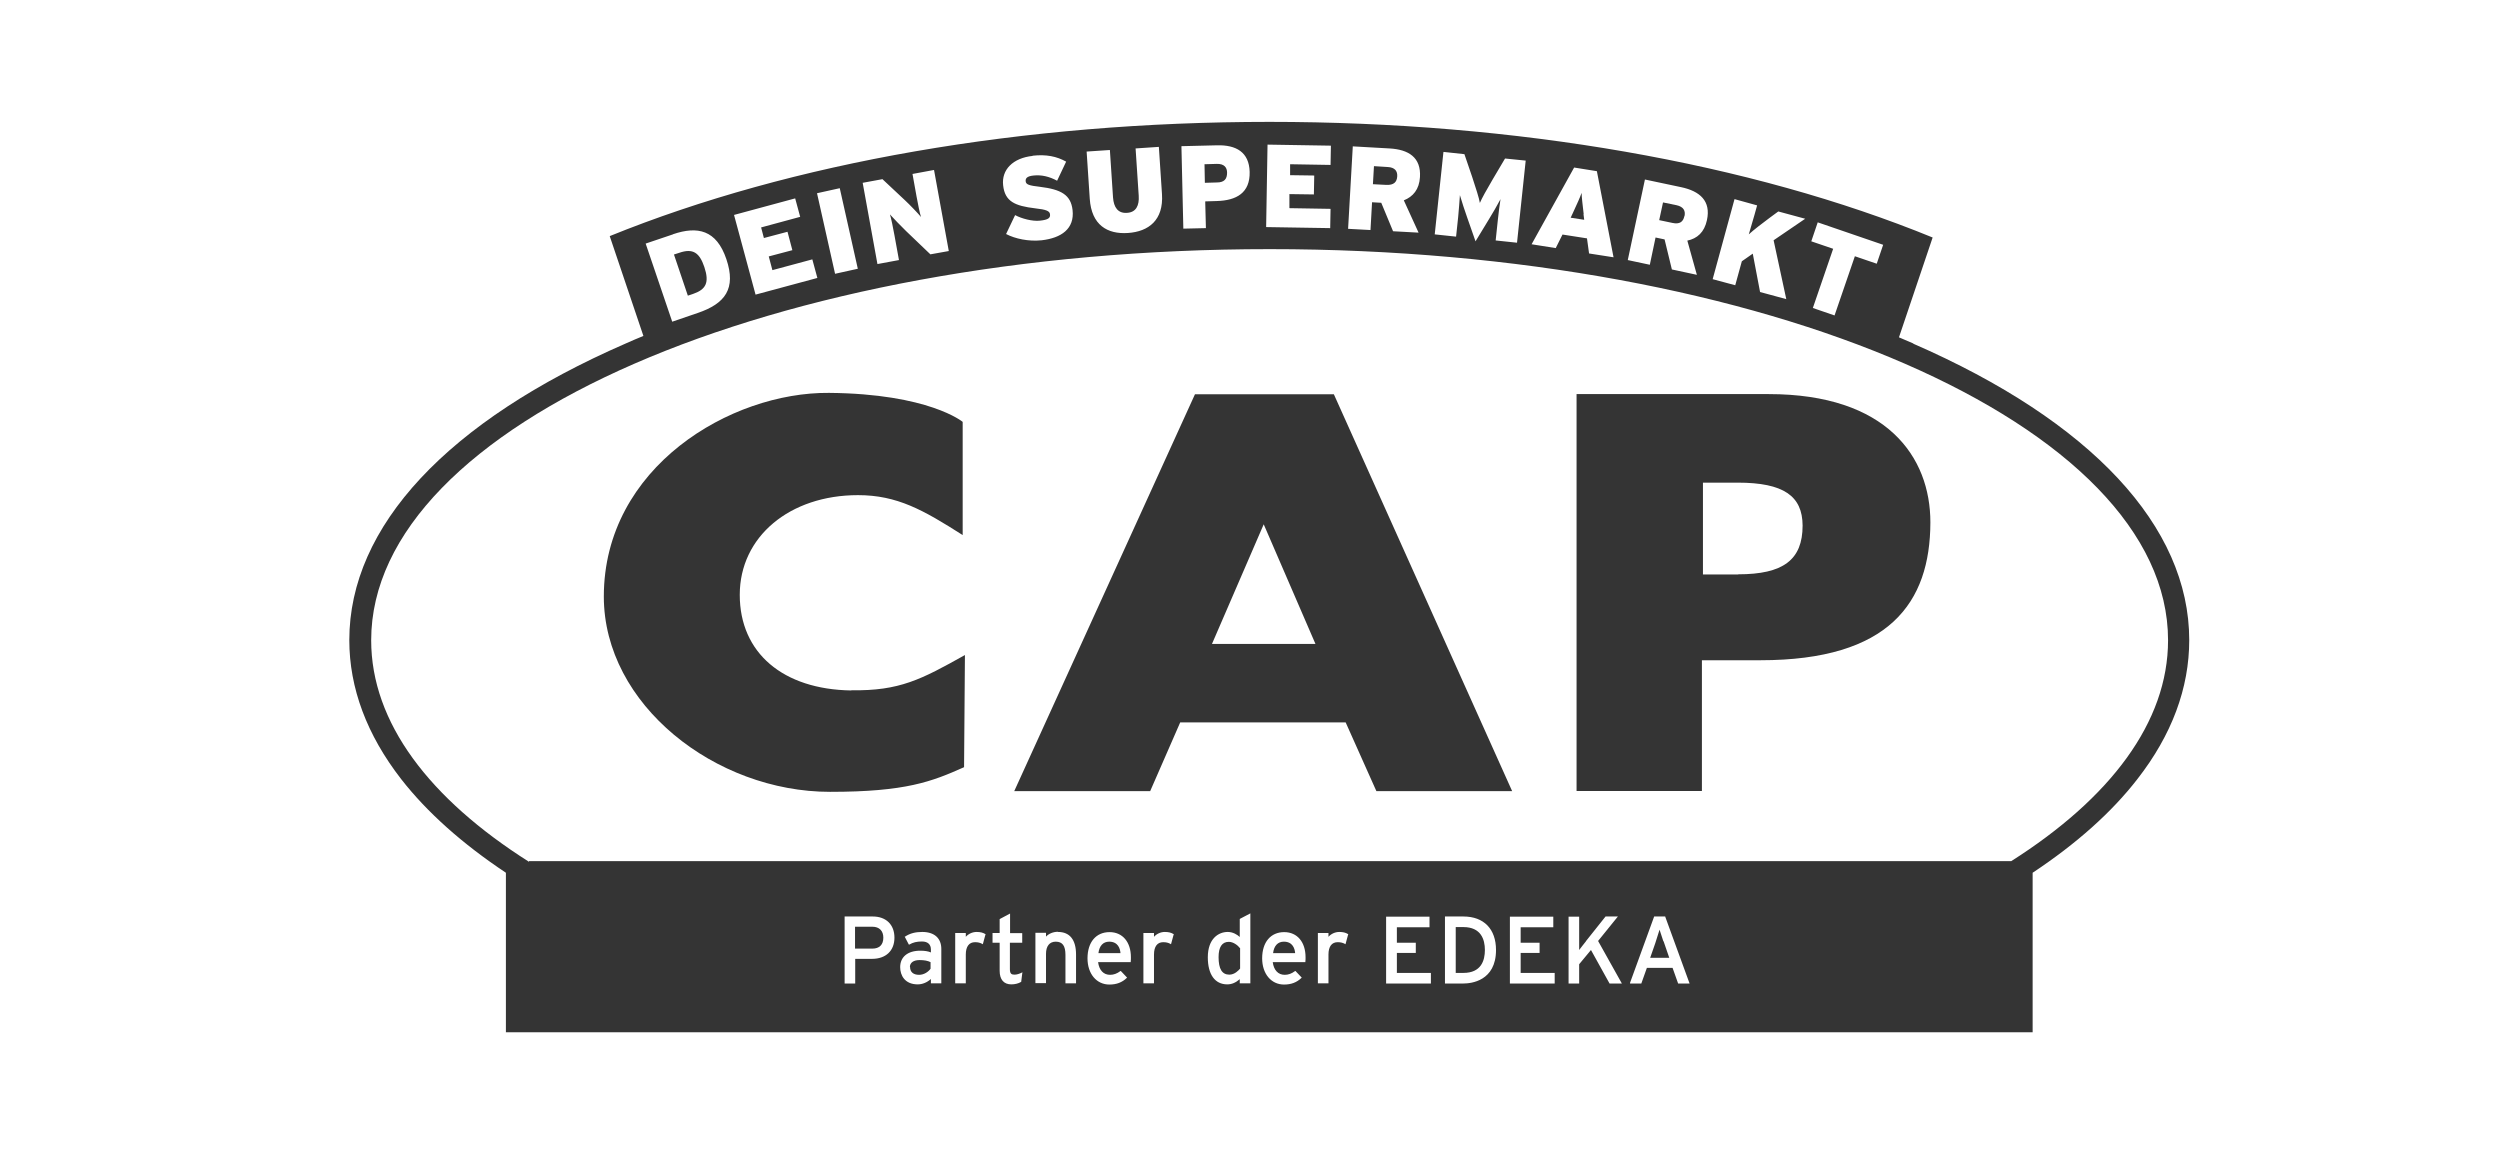
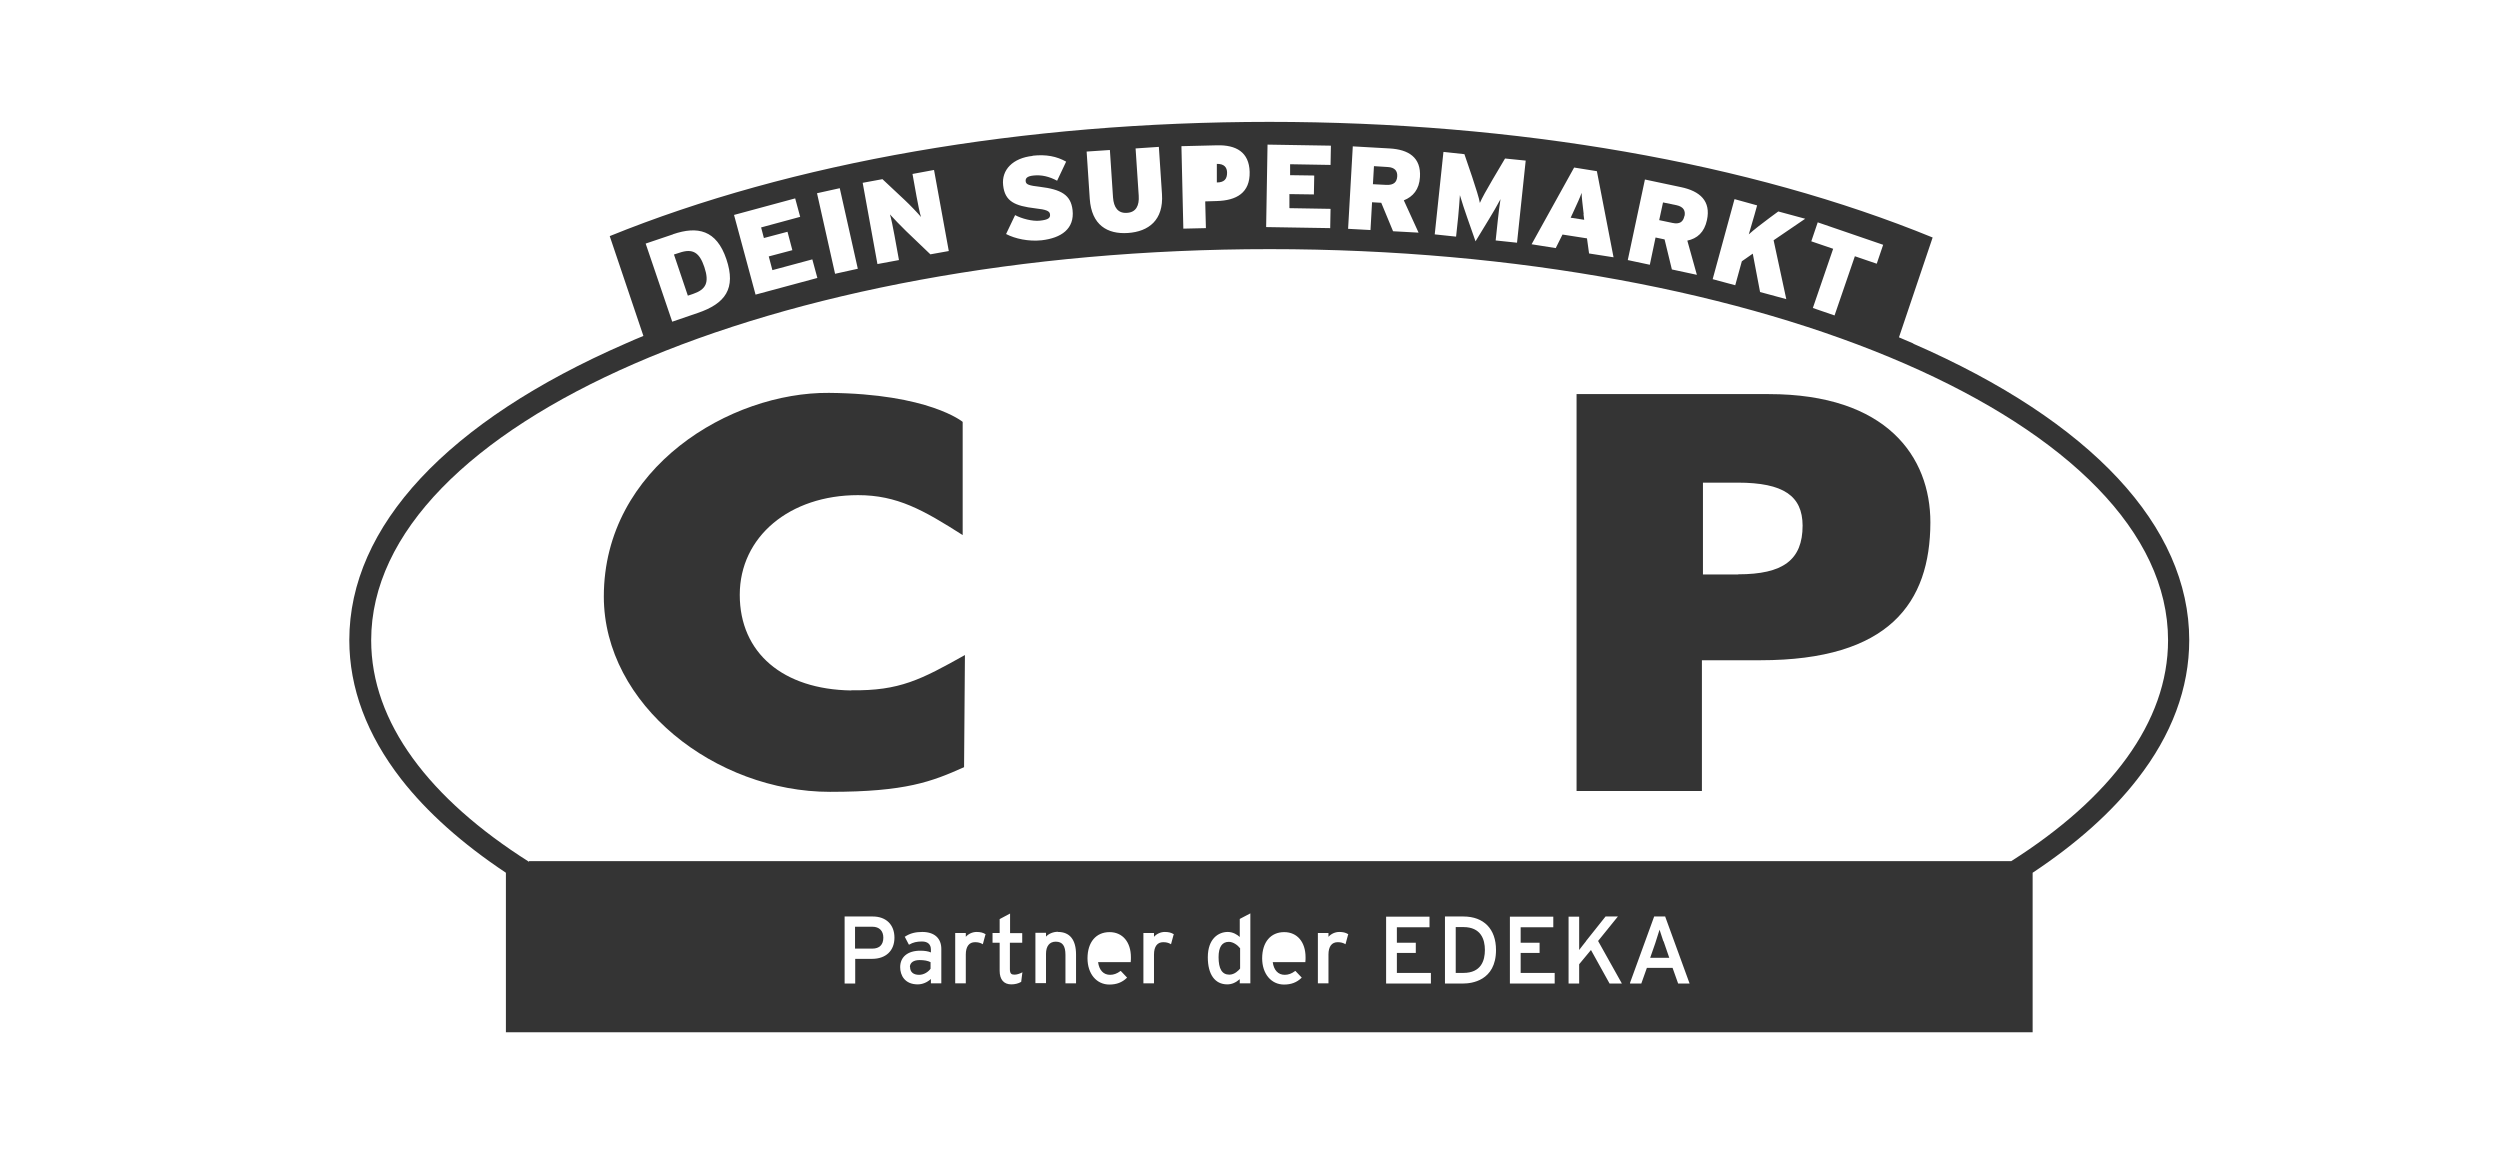
<svg xmlns="http://www.w3.org/2000/svg" id="uuid-0c84c643-85b7-4e3a-83c8-2e1c9bbc053a" viewBox="0 0 144 66.5">
  <defs>
    <style>.uuid-fe8d6b19-47ca-4e20-b635-47706d816036{fill:#343434;}</style>
  </defs>
  <path class="uuid-fe8d6b19-47ca-4e20-b635-47706d816036" d="M115.84,49.6H30.47v.04c-5.73-3.63-9.09-8.02-9.09-12.76,0-12.44,23.17-22.53,51.75-22.53s51.75,10.09,51.75,22.53c0,4.72-3.33,9.1-9.03,12.72M93.89,56.64v-.03s1.39-3.82,1.39-3.82h.64v.02s1.4,3.84,1.4,3.84h-.66l-.32-.9h-1.48l-.32.9h-.65ZM91.35,54.21l1.13-1.42h.71l-1.14,1.41,1.37,2.45h-.71s-1.07-1.93-1.07-1.93l-.68.82v1.11h-.61v-3.85h.61v1.33c0,.11,0,.42,0,.59.1-.14.29-.37.39-.5M88.68,54.28v.61h-1.09v1.15h1.96v.61h-2.58v-3.85h2.5v.61h-1.88v.89h1.09ZM83.23,56.64v-3.85h1.06c1.18,0,1.88.72,1.88,1.93,0,1.79-1.44,1.93-1.88,1.93h-1.06ZM81.55,54.28v.61h-1.09v1.15h1.96v.61h-2.58v-3.85h2.5v.61h-1.88v.89h1.09ZM77.14,53.68c.22,0,.37.04.5.12h.02s-.16.59-.16.59l-.03-.02c-.13-.07-.25-.1-.42-.1-.34,0-.53.25-.53.71v1.66h-.61v-2.9h.61v.22c.15-.17.38-.28.63-.28M74,56.15c.21,0,.4-.07.6-.22h.02s.36.38.36.38l-.02.02c-.27.26-.59.38-1,.38-.74,0-1.26-.62-1.26-1.51,0-.93.49-1.51,1.27-1.51.75,0,1.23.57,1.23,1.45,0,.09,0,.17-.01.23v.05h-1.88c.06.46.31.73.69.73M70.69,56.7c-.71,0-1.12-.57-1.12-1.56,0-1.08.62-1.46,1.15-1.46.29,0,.54.15.69.29v-1.04l.61-.32v4.03h-.61v-.24c-.23.2-.46.3-.72.3M67.09,53.68c.22,0,.37.04.5.12h.02s-.16.59-.16.59l-.03-.02c-.13-.07-.25-.1-.42-.1-.34,0-.53.25-.53.71v1.66h-.61v-2.9h.61v.22c.15-.17.38-.28.63-.28M63.94,56.15c.21,0,.4-.07.6-.22h.02s.36.38.36.38l-.02.02c-.27.26-.59.38-1,.38-.74,0-1.26-.62-1.26-1.51,0-.93.49-1.51,1.27-1.51.75,0,1.23.57,1.23,1.45,0,.09,0,.17-.01.23v.05h-1.88c.06.46.31.73.69.73M60.94,53.68c.68,0,1.04.45,1.04,1.3v1.66h-.61v-1.64c0-.52-.17-.76-.56-.76-.36,0-.56.26-.56.7v1.69h-.61v-2.9h.61v.22c.15-.17.42-.28.69-.28M58.88,53.74v.56h-.71v1.52c0,.27.09.32.27.32.14,0,.3-.06.4-.11l.05-.03-.07.56h-.01c-.15.09-.35.14-.56.14-.43,0-.67-.28-.67-.78v-1.62h-.41v-.56h.41v-.8l.6-.32v1.13h.71ZM56.25,53.68c.22,0,.37.04.5.12h.02s-.16.59-.16.59l-.03-.02c-.13-.07-.25-.1-.42-.1-.34,0-.53.25-.53.71v1.66h-.61v-2.9h.61v.22c.15-.17.38-.28.63-.28M53.1,54.23c-.29,0-.51.05-.73.18h-.02s-.24-.46-.24-.46h.02c.28-.19.6-.27.99-.27.7,0,1.1.36,1.1.98v1.98h-.6v-.25c-.22.2-.49.31-.76.31-.75,0-1.01-.53-1.01-.99,0-.59.43-.95,1.16-.95.25,0,.45.03.61.1v-.17c0-.29-.18-.46-.51-.46M48.65,56.64v-3.85h1.62c.77,0,1.25.47,1.25,1.22s-.49,1.22-1.29,1.22h-.97v1.42h-.61ZM38.77,13.49c1.41-.48,2.5-.25,3.07,1.44.57,1.69-.06,2.56-1.66,3.1l-1.46.5-1.53-4.5,1.57-.53ZM45.8,11.42l.29,1.07-2.25.61.16.61,1.36-.36.28,1.06-1.36.36.21.79,2.3-.62.29,1.07-3.56.96-1.24-4.59,3.51-.95ZM48.37,10.84l1.04,4.64-1.31.29-1.04-4.64,1.31-.29ZM50.84,10.33l1.28,1.2c.27.25.79.79.93.97-.07-.2-.19-.82-.26-1.2l-.23-1.28,1.24-.23.85,4.67-1.06.19-1.4-1.34c-.26-.25-.77-.78-.93-.96.07.2.19.82.26,1.2l.26,1.43-1.24.23-.85-4.68,1.14-.21ZM59.47,8.97c.8-.09,1.4.04,1.94.34l-.52,1.1c-.45-.24-.89-.35-1.36-.3-.39.04-.47.17-.45.34.02.18.2.24.82.31,1.22.15,1.78.46,1.88,1.34.12,1.08-.65,1.61-1.78,1.74-.76.08-1.53-.09-2.05-.36l.52-1.09c.37.2,1,.37,1.43.32.47-.05.61-.15.58-.37-.02-.18-.2-.27-.85-.34-1.17-.14-1.75-.39-1.85-1.33-.1-.89.56-1.57,1.7-1.69M63.93,8.65l.18,2.72c.04.58.29.93.81.89.51-.03.71-.41.67-.99l-.18-2.72,1.34-.09.18,2.72c.1,1.5-.77,2.16-1.96,2.24-1.19.08-2.1-.46-2.2-1.97l-.18-2.72,1.34-.09ZM70.09,8.37c1.11-.03,1.86.39,1.89,1.53.03,1.21-.76,1.65-1.9,1.68l-.66.02.04,1.54-1.3.03-.11-4.75,2.04-.05ZM73.02,8.33l3.64.06-.02,1.11-2.33-.04v.63s1.39.02,1.39.02l-.02,1.09-1.41-.02v.81s2.37.04,2.37.04l-.02,1.11-3.69-.06.08-4.75ZM77.91,8.43l2.12.12c1.11.06,1.83.52,1.76,1.65-.04.71-.4,1.13-.93,1.34l.85,1.86-1.47-.08-.68-1.64-.53-.03-.09,1.6-1.29-.07.27-4.74ZM83.15,8.75l1.2.13.45,1.32c.21.64.4,1.22.44,1.49.11-.26.38-.75.74-1.36l.71-1.2,1.19.12-.5,4.73-1.23-.13.12-1.13c.05-.47.1-.89.16-1.25-.18.34-.48.86-.68,1.18l-.76,1.25-.48-1.37c-.13-.35-.31-.93-.42-1.29-.02.37-.06.79-.1,1.26l-.12,1.13-1.23-.13.5-4.73ZM90.67,9.65l1.31.21.96,4.96-1.41-.22-.12-.87-1.41-.22-.39.78-1.39-.22,2.45-4.42ZM94.75,10.34l2.08.44c1.09.23,1.73.8,1.49,1.9-.15.7-.56,1.06-1.13,1.18l.55,1.97-1.44-.31-.42-1.73-.52-.11-.33,1.57-1.27-.27.99-4.65ZM99.91,11.47l1.3.36-.15.54c-.11.39-.23.8-.33,1.13.27-.25.82-.67,1.21-.96l.49-.36,1.55.42-1.82,1.24.73,3.39-1.51-.41-.42-2.21-.63.44-.38,1.38-1.3-.35,1.25-4.58ZM104.71,12.81l3.76,1.29-.37,1.09-1.26-.43-1.17,3.41-1.25-.43,1.17-3.41-1.26-.43.37-1.09ZM110.22,19.79c-.28-.12-.55-.24-.84-.36l1.94-5.75c-10.5-4.3-23.99-6.66-38.2-6.66s-27.53,2.33-38,6.58l1.94,5.75c-.35.14-.69.29-1.03.44-10.26,4.47-15.91,10.53-15.91,17.08,0,2.76,1.01,5.46,2.99,8.01,1.49,1.91,3.52,3.72,6.03,5.39v9.19h87.94v-9.19c2.52-1.67,4.55-3.48,6.03-5.39,1.99-2.55,2.99-5.25,2.99-8.01,0-6.55-5.65-12.61-15.91-17.08" />
-   <path class="uuid-fe8d6b19-47ca-4e20-b635-47706d816036" d="M70.09,10.51c.43,0,.59-.2.59-.56,0-.31-.17-.52-.59-.51l-.71.02.02,1.07.69-.02Z" />
+   <path class="uuid-fe8d6b19-47ca-4e20-b635-47706d816036" d="M70.09,10.51c.43,0,.59-.2.59-.56,0-.31-.17-.52-.59-.51Z" />
  <path class="uuid-fe8d6b19-47ca-4e20-b635-47706d816036" d="M97.03,12.44c.06-.29-.05-.53-.46-.62l-.78-.16-.22,1.02.76.16c.42.09.62-.06.69-.39" />
  <path class="uuid-fe8d6b19-47ca-4e20-b635-47706d816036" d="M91.22,12.33c-.07-.63-.11-.9-.12-1.22-.11.31-.23.56-.49,1.13l-.14.3.78.12-.04-.32Z" />
  <path class="uuid-fe8d6b19-47ca-4e20-b635-47706d816036" d="M39.89,16.94c.78-.26.98-.66.68-1.56-.28-.83-.66-1.09-1.44-.82l-.31.1.8,2.37.27-.09Z" />
  <path class="uuid-fe8d6b19-47ca-4e20-b635-47706d816036" d="M80.48,10.16c.02-.3-.13-.52-.55-.54l-.79-.05-.06,1.04.77.04c.43.02.61-.16.63-.49" />
  <path class="uuid-fe8d6b19-47ca-4e20-b635-47706d816036" d="M84.29,53.4h-.44v2.64h.44c1.03,0,1.24-.72,1.24-1.32s-.22-1.32-1.24-1.32" />
-   <path class="uuid-fe8d6b19-47ca-4e20-b635-47706d816036" d="M73.95,54.24c-.35,0-.57.24-.62.66h1.27c-.02-.26-.14-.66-.65-.66" />
-   <path class="uuid-fe8d6b19-47ca-4e20-b635-47706d816036" d="M63.89,54.24c-.35,0-.57.24-.62.66h1.27c-.02-.26-.14-.66-.65-.66" />
  <path class="uuid-fe8d6b19-47ca-4e20-b635-47706d816036" d="M50.88,54.01c0-.39-.23-.63-.63-.63h-1v1.26h1c.4,0,.63-.22.63-.63" />
  <path class="uuid-fe8d6b19-47ca-4e20-b635-47706d816036" d="M52.42,55.7c0,.29.19.45.52.45.28,0,.53-.17.66-.35v-.38c-.16-.08-.36-.12-.63-.12-.35,0-.56.15-.56.4" />
  <path class="uuid-fe8d6b19-47ca-4e20-b635-47706d816036" d="M71.42,54.61c-.13-.17-.39-.36-.64-.36-.39,0-.59.3-.59.88,0,.68.2,1.01.62,1.01.3,0,.53-.24.62-.35v-1.18Z" />
  <path class="uuid-fe8d6b19-47ca-4e20-b635-47706d816036" d="M95.81,54.22c-.08-.23-.17-.5-.22-.67-.06.2-.17.54-.25.79l-.29.83h1.1l-.33-.96Z" />
-   <path class="uuid-fe8d6b19-47ca-4e20-b635-47706d816036" d="M69.81,37.09l2.98-6.89,2.98,6.89h-5.95ZM68.83,22.71l-10.41,22.86h7.83l1.73-3.96h9.53l1.77,3.96h7.82l-10.27-22.86h-8Z" />
  <path class="uuid-fe8d6b19-47ca-4e20-b635-47706d816036" d="M49.03,39.77c-3.93-.06-6.42-2.16-6.42-5.51s2.88-5.74,6.81-5.74c2.26,0,3.77.86,6.03,2.3v-6.52s-1.94-1.62-7.7-1.67c-5.65-.05-12.97,4.27-12.97,11.73,0,6.24,6.44,11.25,13.03,11.25,4.37,0,5.86-.59,7.72-1.42l.05-6.46c-2.52,1.41-3.76,2.07-6.54,2.03" />
  <path class="uuid-fe8d6b19-47ca-4e20-b635-47706d816036" d="M100.12,33.09h-2.03v-5.29h2c2.65,0,3.73.77,3.74,2.47,0,1.99-1.13,2.81-3.71,2.81M101.88,22.7h-11.07v22.86h7.22v-7.53h3.37c7.42,0,9.78-3.31,9.79-7.94,0-3.78-2.51-7.39-9.31-7.39" />
</svg>